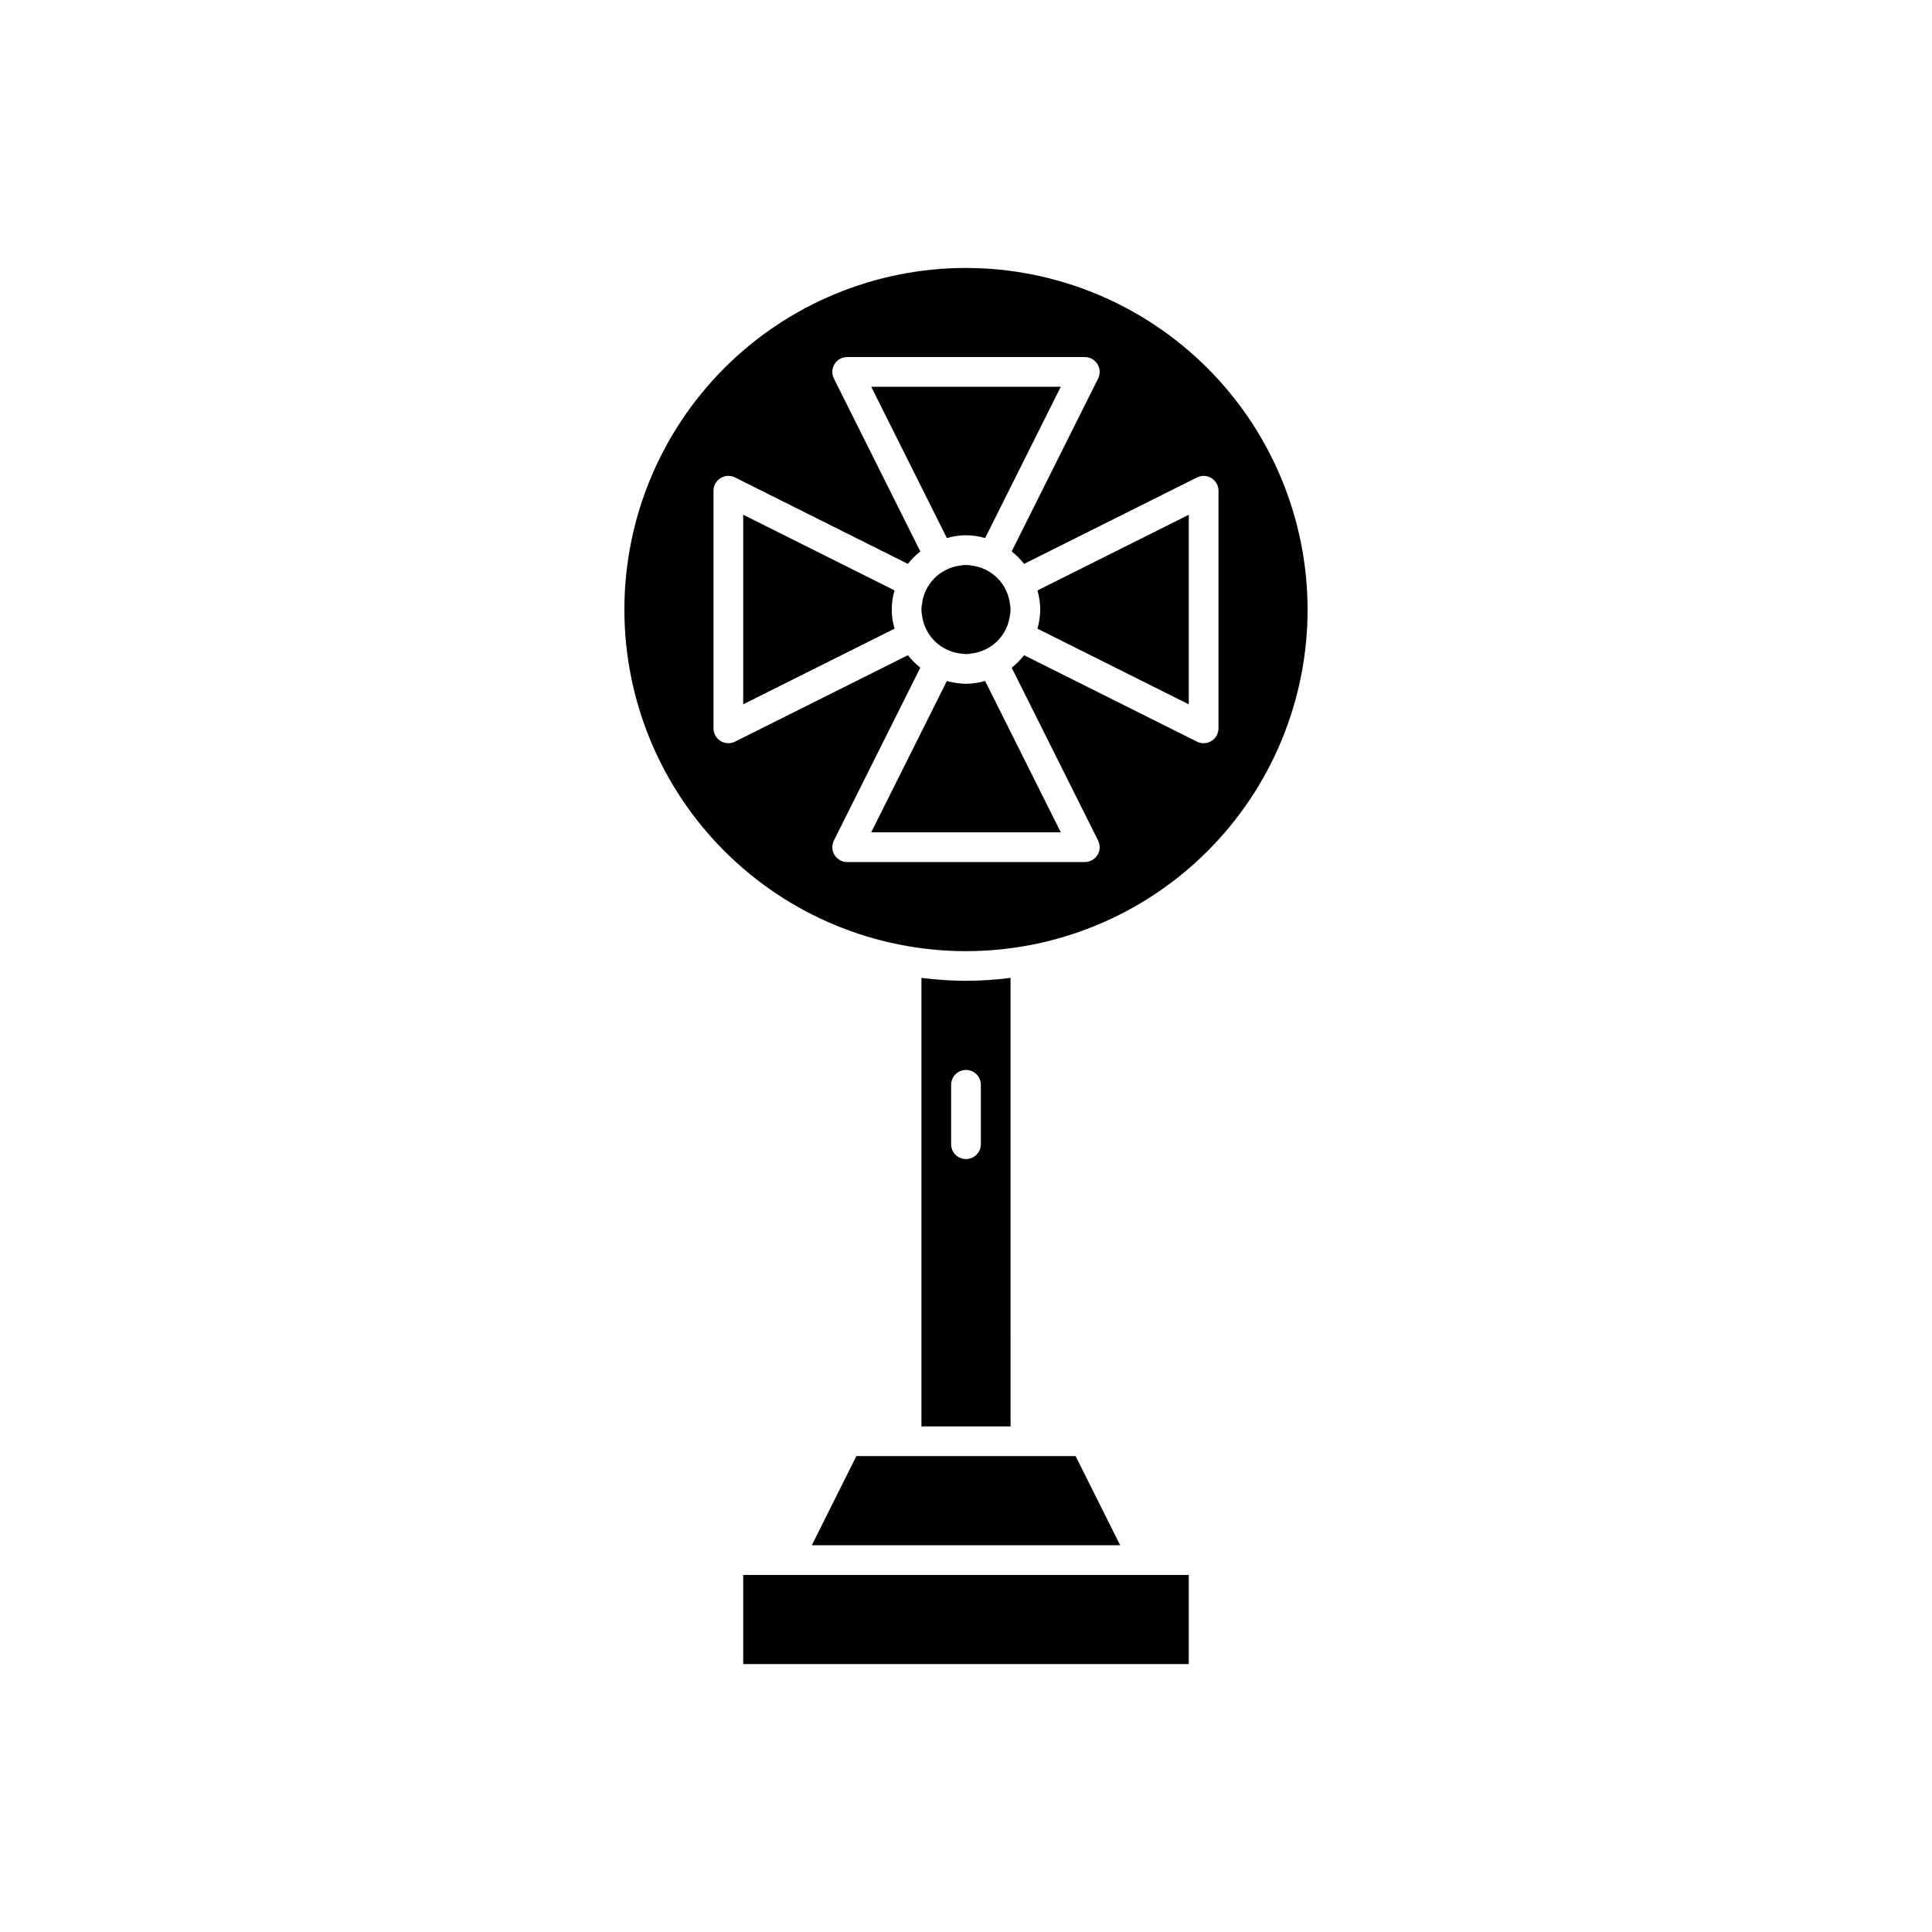
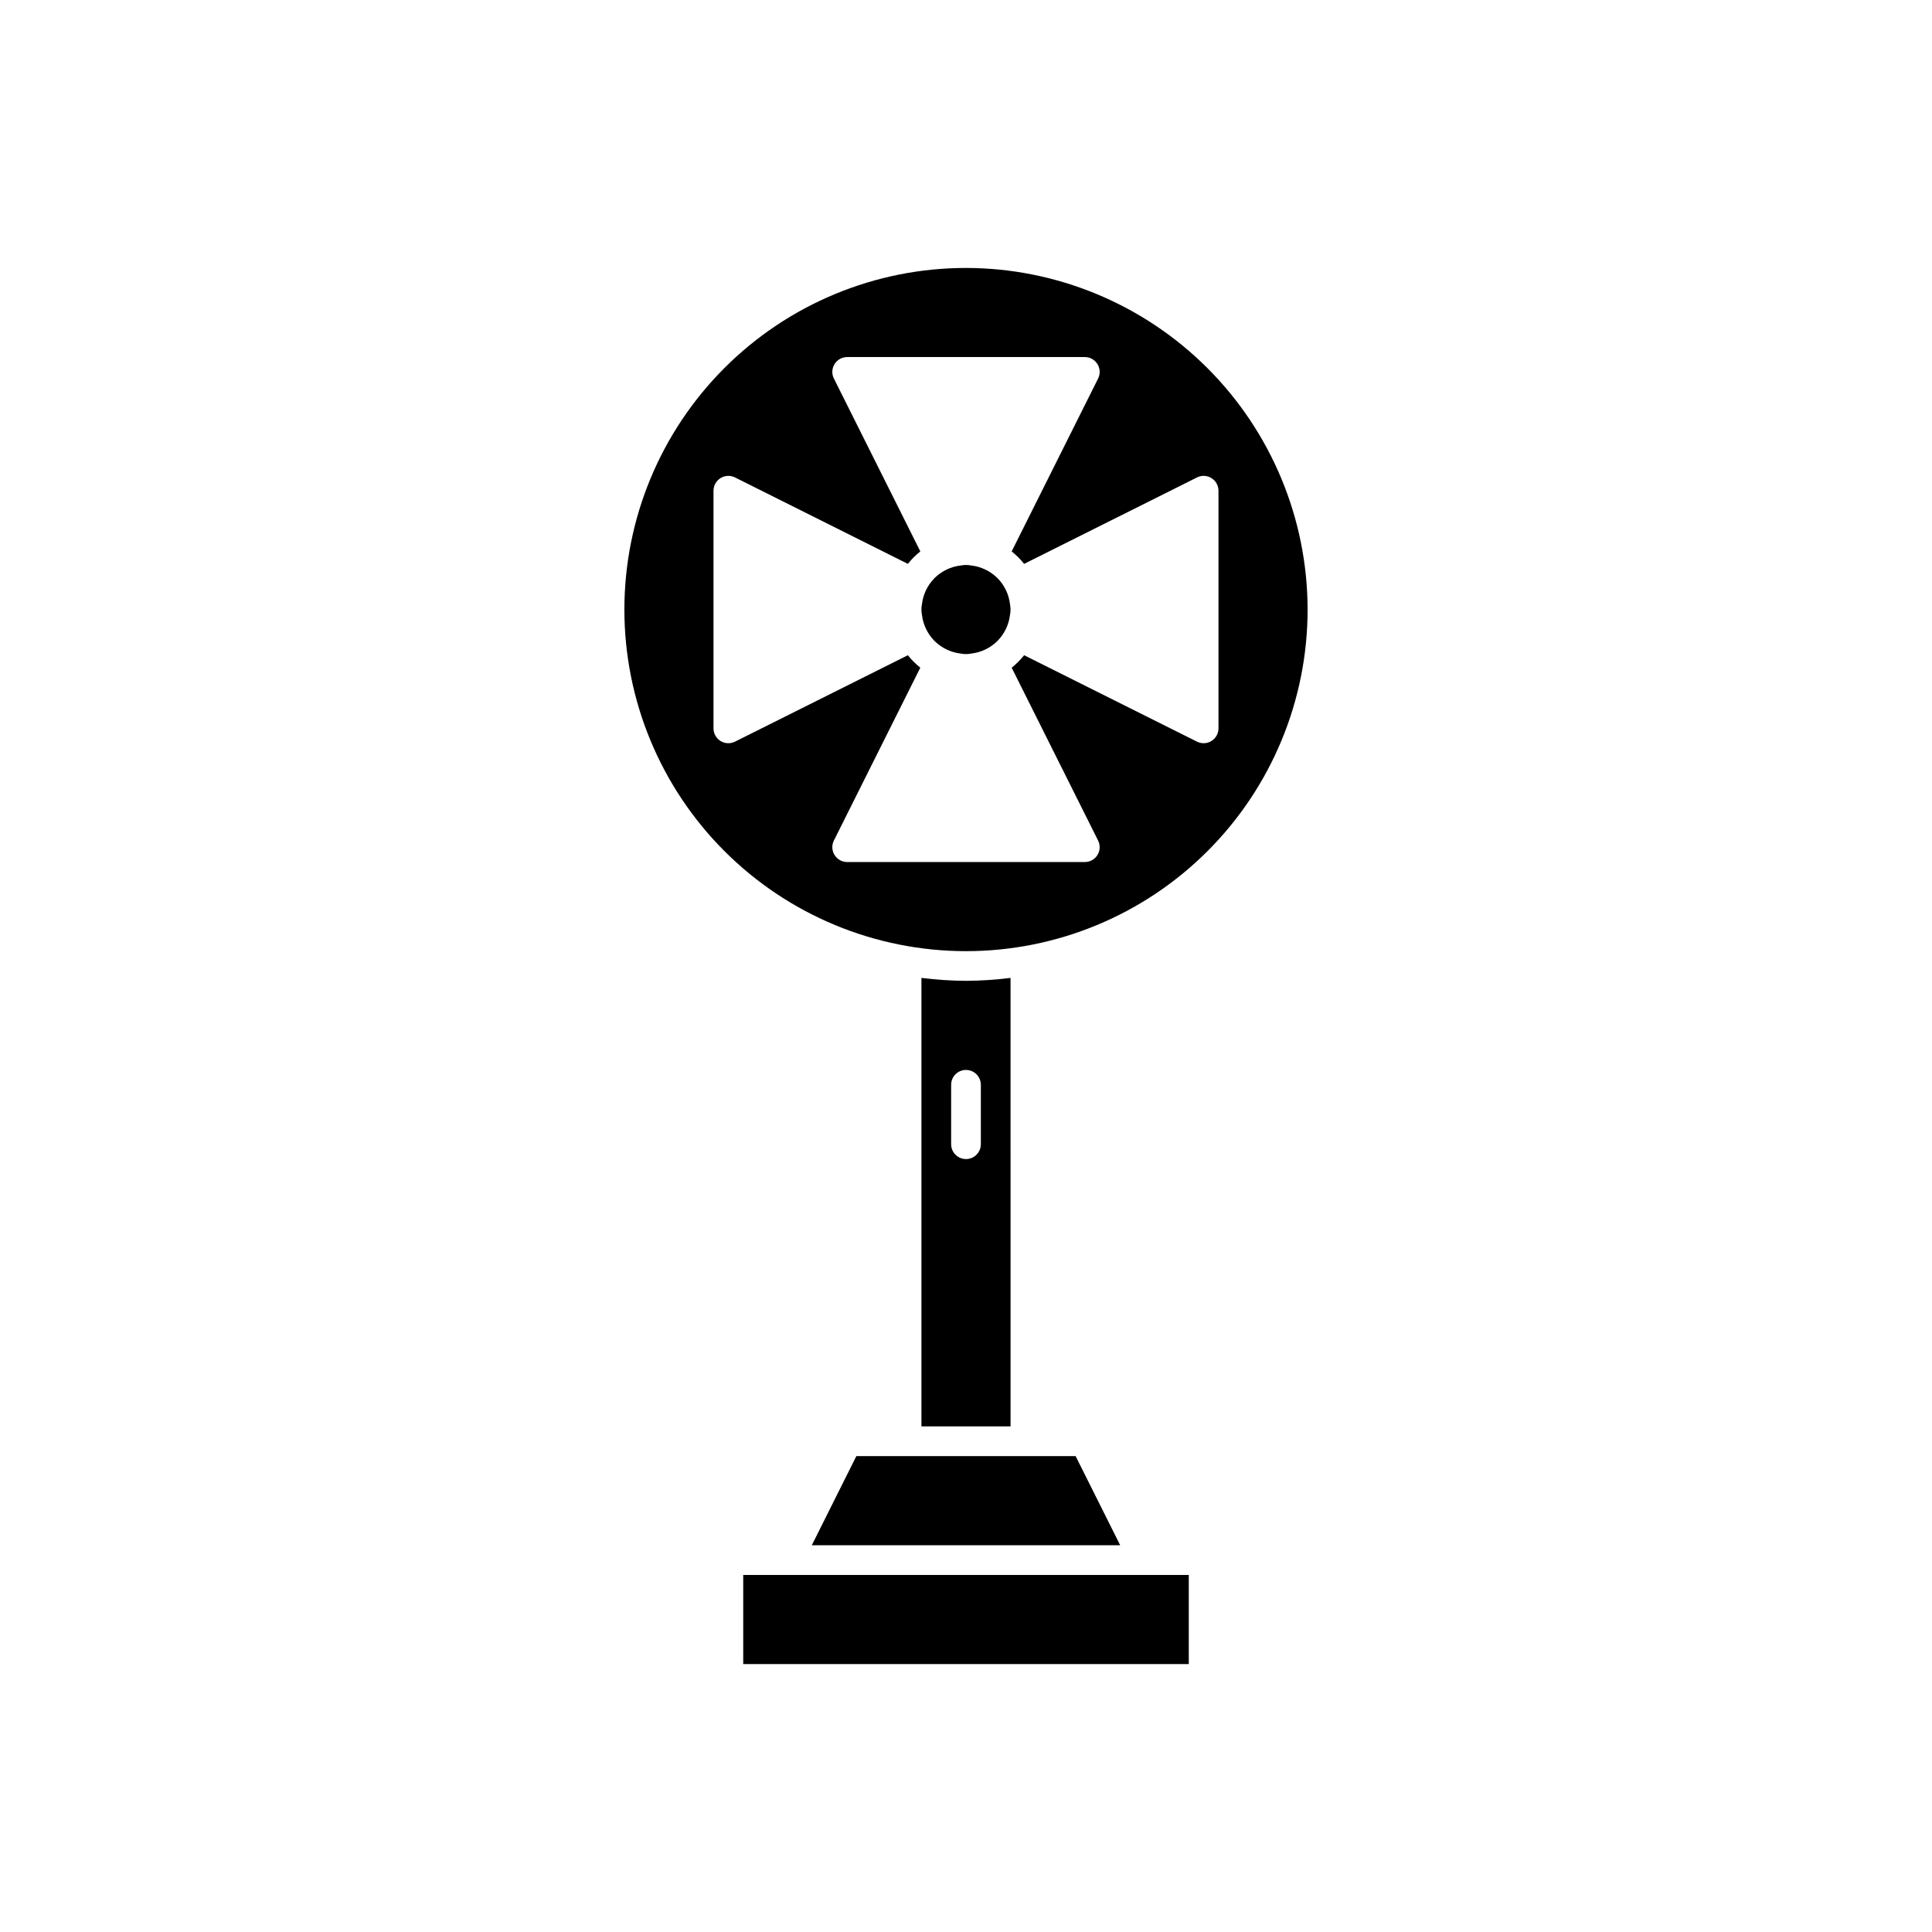
<svg xmlns="http://www.w3.org/2000/svg" fill="#000000" width="800px" height="800px" version="1.1" viewBox="144 144 512 512">
  <g>
-     <path d="m340.96 280.41v50.238l40.105-20.051c-0.992-3.305-0.992-6.828 0-10.133z" />
    <path d="m340.96 561.38v23.617h118.08v-23.617z" />
    <path d="m391.82 314.02c1.844 1.762 4.211 2.875 6.742 3.176 0.945 0.191 1.918 0.191 2.863 0 2.531-0.301 4.898-1.414 6.742-3.176l0.316-0.316c1.762-1.844 2.875-4.211 3.172-6.742 0.195-0.945 0.195-1.918 0-2.863-0.297-2.531-1.41-4.898-3.172-6.742l-0.312-0.312h-0.004c-1.844-1.762-4.211-2.879-6.742-3.176-0.945-0.191-1.918-0.191-2.863 0-2.531 0.297-4.898 1.414-6.742 3.176l-0.312 0.312c-1.766 1.844-2.879 4.211-3.176 6.742-0.195 0.945-0.195 1.918 0 2.863 0.297 2.531 1.41 4.898 3.176 6.742z" />
    <path d="m370.94 529.89-11.805 23.617h81.727l-11.809-23.617z" />
    <path d="m400 403.93c-3.949-0.023-7.894-0.281-11.809-0.777v118.86h23.617l-0.004-118.86c-3.914 0.496-7.859 0.754-11.805 0.777zm3.938 43.297h-0.004c0 2.176-1.762 3.938-3.934 3.938-2.176 0-3.938-1.762-3.938-3.938v-15.742c0-2.176 1.762-3.938 3.938-3.938 2.172 0 3.934 1.762 3.934 3.938z" />
-     <path d="m400 325.21c-1.715-0.023-3.418-0.273-5.066-0.746l-20.055 40.105h50.242l-20.055-40.105c-1.648 0.473-3.352 0.723-5.066 0.746z" />
-     <path d="m374.88 246.49 20.051 40.105h0.004c3.305-0.992 6.828-0.992 10.133 0l20.055-40.105z" />
-     <path d="m419.68 305.54c-0.023 1.715-0.273 3.418-0.746 5.066l40.105 20.051v-50.238l-40.105 20.051v0.004c0.473 1.648 0.723 3.352 0.746 5.066z" />
    <path d="m400 215.01c-24.012 0-47.039 9.535-64.016 26.512-16.977 16.98-26.516 40.004-26.516 64.016 0 24.008 9.539 47.035 26.516 64.012s40.004 26.516 64.016 26.516c24.008 0 47.035-9.539 64.012-26.516 16.977-16.977 26.516-40.004 26.516-64.012-0.027-24.004-9.574-47.012-26.547-63.984-16.969-16.973-39.98-26.52-63.98-26.543zm66.91 59.039v62.977c0 1.363-0.707 2.629-1.867 3.348-1.16 0.715-2.609 0.781-3.828 0.172l-45.812-22.906c-0.969 1.227-2.074 2.336-3.301 3.301l22.906 45.812c0.609 1.219 0.547 2.672-0.172 3.832-0.715 1.16-1.984 1.867-3.348 1.863h-62.977c-1.363 0-2.633-0.707-3.348-1.867-0.719-1.16-0.785-2.609-0.176-3.828l22.906-45.816h0.004c-1.227-0.965-2.336-2.07-3.301-3.297l-45.816 22.906c-1.219 0.609-2.668 0.543-3.828-0.172-1.16-0.719-1.867-1.984-1.867-3.348v-62.977c0-1.363 0.707-2.633 1.867-3.348 1.16-0.719 2.609-0.785 3.828-0.176l45.816 22.906v0.004c0.965-1.227 2.074-2.336 3.301-3.301l-22.906-45.816-0.004 0.004c-0.609-1.223-0.543-2.672 0.176-3.832 0.715-1.16 1.98-1.867 3.348-1.867h62.977c1.363 0 2.633 0.707 3.348 1.867 0.719 1.16 0.781 2.609 0.172 3.832l-22.906 45.812c1.227 0.965 2.332 2.074 3.301 3.301l45.812-22.906v-0.004c1.219-0.609 2.668-0.543 3.828 0.176 1.16 0.715 1.867 1.984 1.867 3.348z" />
  </g>
</svg>